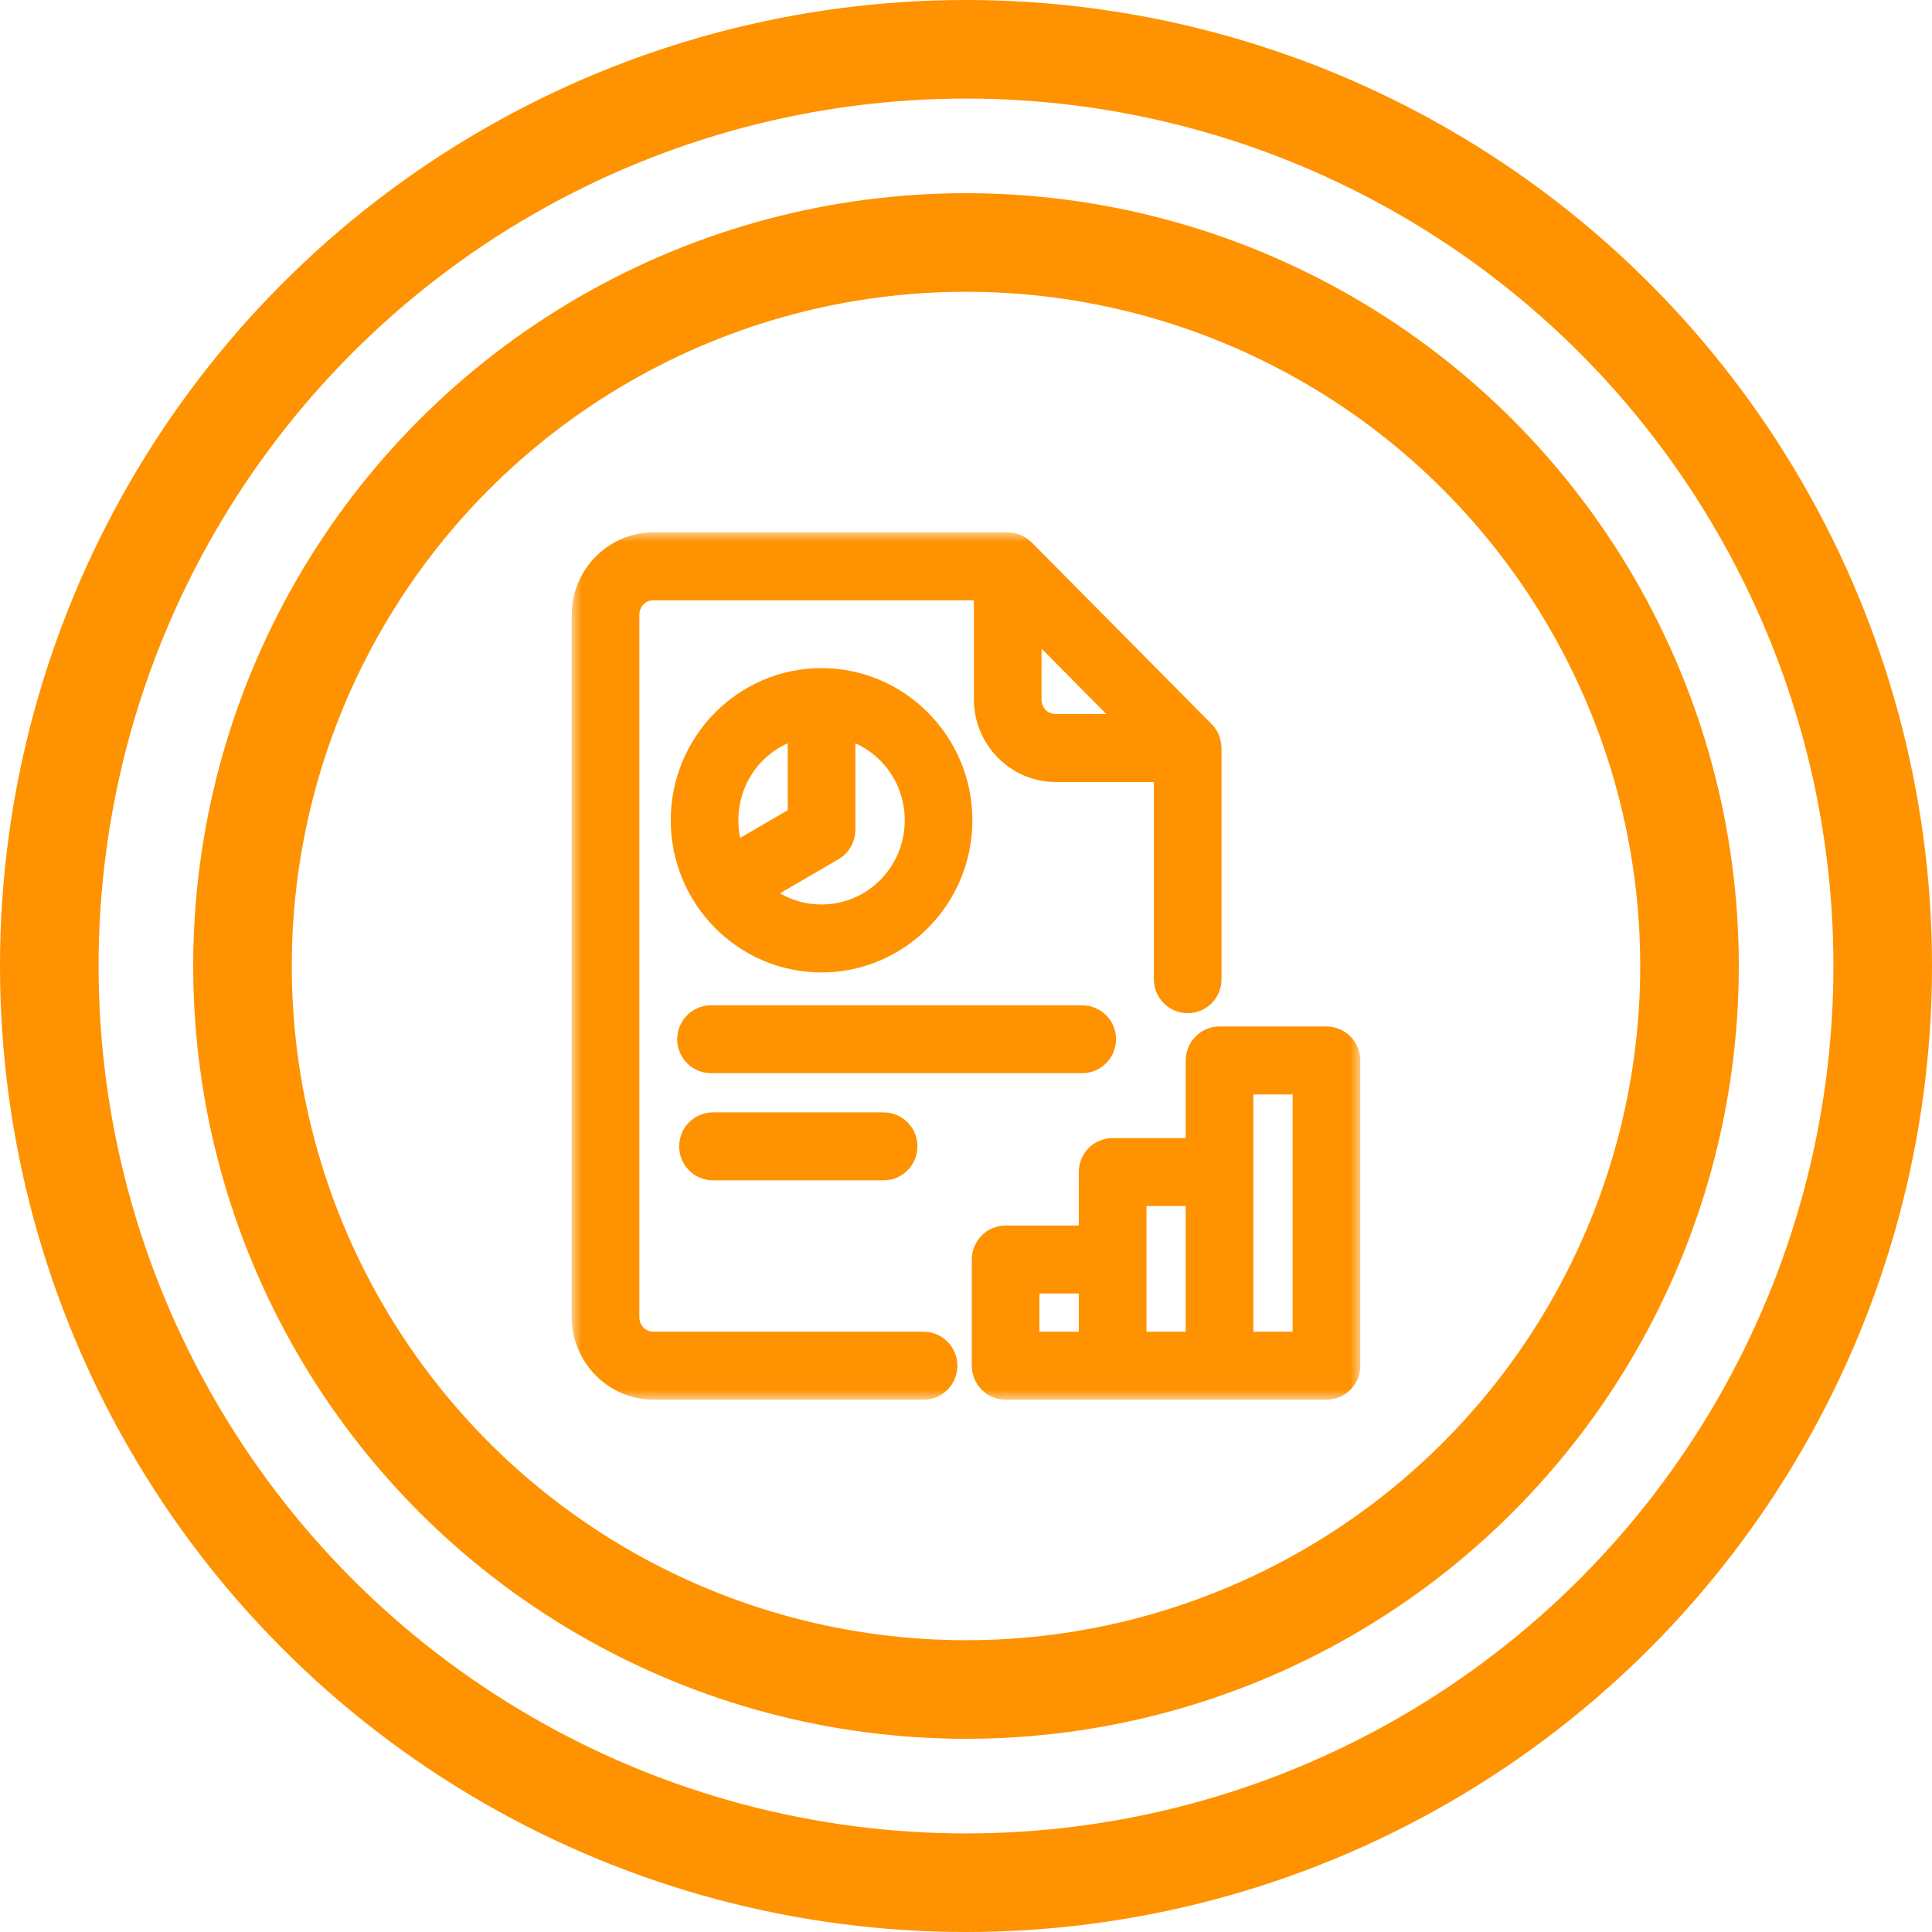
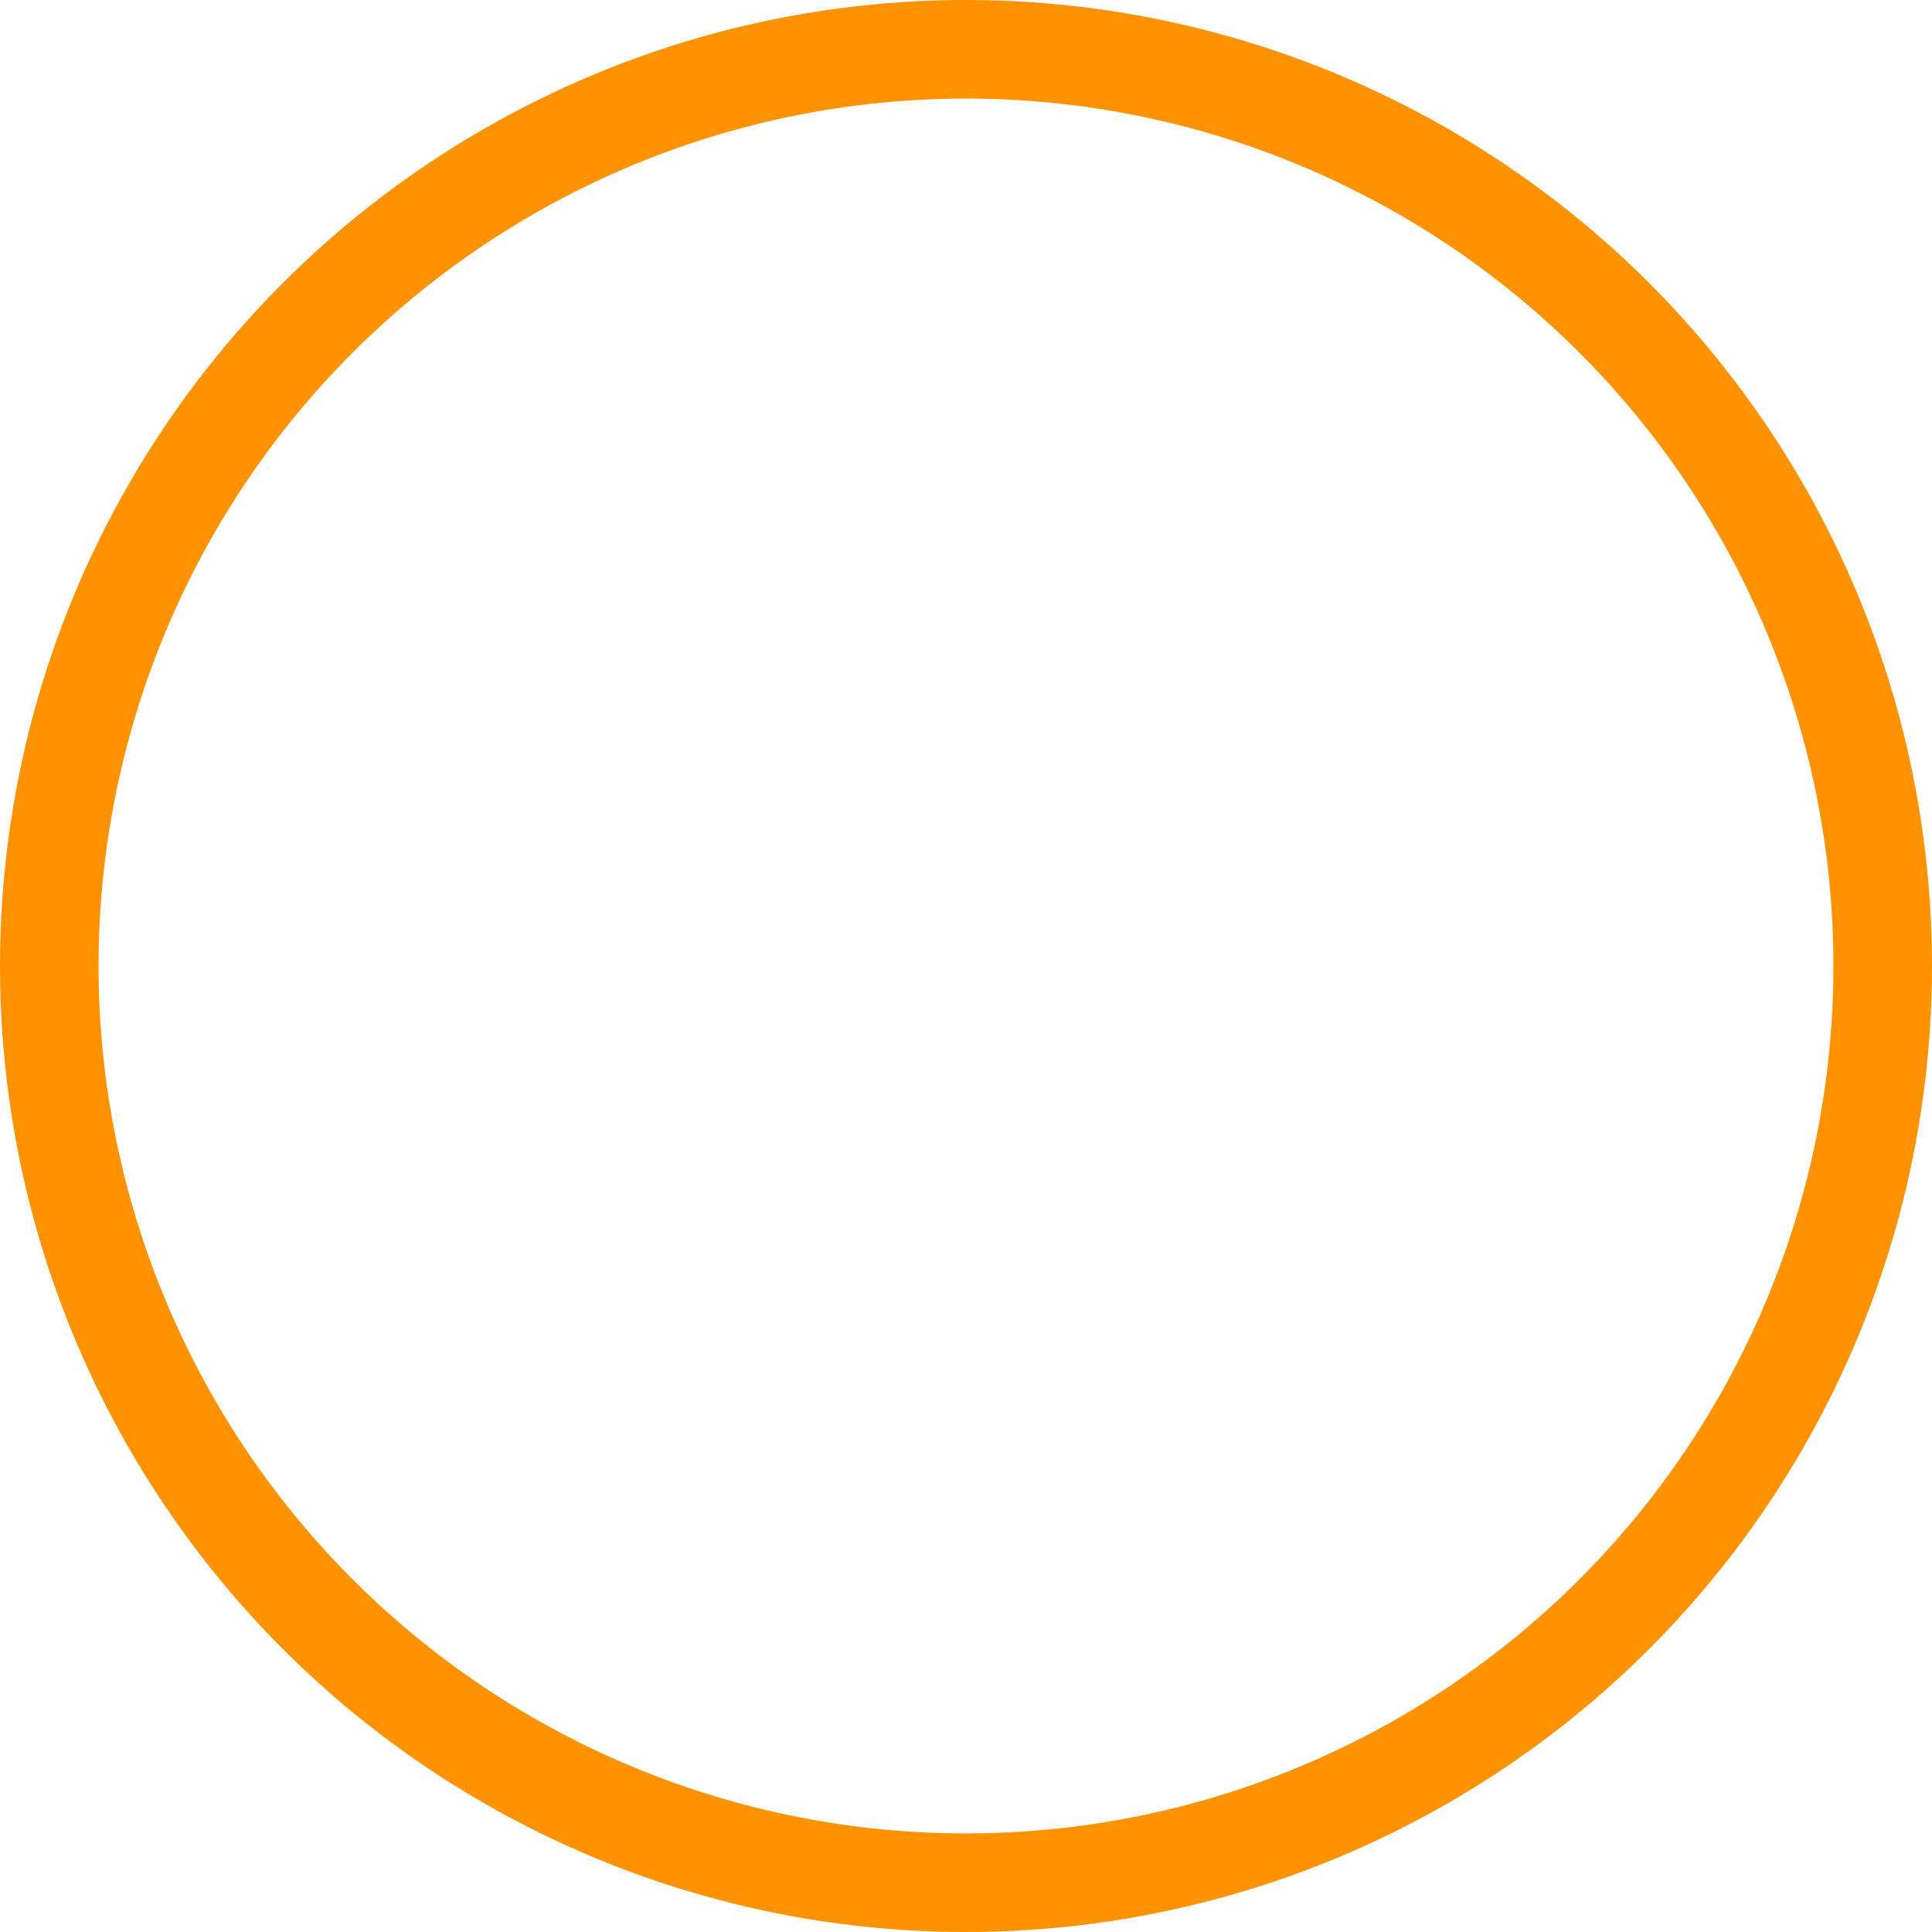
<svg xmlns="http://www.w3.org/2000/svg" width="98" height="98" viewBox="0 0 98 98" fill="none">
  <circle cx="49" cy="49" r="46.5" stroke="#FE9200" stroke-width="5" />
-   <circle cx="49" cy="49" r="36.7" stroke="#FE9200" stroke-width="5" />
  <mask id="path-3-outside-1_1424_8909" maskUnits="userSpaceOnUse" x="29" y="27" width="40" height="44" fill="black">
    <rect fill="white" x="29" y="27" width="40" height="44" />
-     <path fill-rule="evenodd" clip-rule="evenodd" d="M33.158 28C31.421 28 30 29.437 30 31.192V66.808C30 68.564 31.421 70 33.158 70H46.851C46.945 70 47.038 69.981 47.125 69.944C47.211 69.907 47.29 69.853 47.356 69.786C47.422 69.718 47.475 69.638 47.51 69.55C47.546 69.462 47.564 69.368 47.564 69.273C47.563 69.082 47.488 68.899 47.354 68.764C47.221 68.629 47.04 68.553 46.851 68.552H33.158C32.187 68.552 31.431 67.783 31.431 66.808V31.192C31.431 30.217 32.187 29.448 33.158 29.448H50.4V35.478C50.4 37.233 51.821 38.668 53.557 38.668H59.529V49.673C59.529 49.768 59.548 49.862 59.584 49.95C59.621 50.038 59.674 50.117 59.74 50.184C59.807 50.251 59.886 50.304 59.973 50.34C60.06 50.376 60.153 50.395 60.247 50.394C60.436 50.394 60.617 50.318 60.751 50.183C60.885 50.048 60.96 49.864 60.961 49.673V37.947C60.96 37.936 60.959 37.925 60.957 37.915C60.955 37.876 60.95 37.838 60.941 37.8C60.938 37.779 60.933 37.758 60.927 37.738C60.913 37.69 60.894 37.644 60.87 37.601C60.866 37.592 60.862 37.584 60.858 37.575C60.827 37.524 60.791 37.476 60.749 37.434L51.62 28.214C51.559 28.155 51.489 28.107 51.413 28.072C51.394 28.064 51.375 28.056 51.355 28.049C51.292 28.027 51.227 28.013 51.16 28.009C51.146 28.005 51.132 28.002 51.118 28L33.158 28ZM51.831 30.469L54.163 32.824L58.513 37.22H53.557C52.587 37.22 51.831 36.453 51.831 35.478V30.469ZM41.67 34.89C38.007 34.89 35.023 37.906 35.023 41.608C35.023 45.311 38.007 48.327 41.67 48.327C45.334 48.327 48.324 45.311 48.324 41.608C48.324 37.906 45.334 34.89 41.67 34.89ZM41.67 36.338C44.563 36.338 46.893 38.691 46.893 41.608C46.893 44.526 44.563 46.879 41.67 46.879C40.143 46.879 38.773 46.222 37.821 45.173L42.03 42.72C42.138 42.657 42.229 42.566 42.292 42.456C42.355 42.346 42.388 42.222 42.389 42.095V36.392H40.958V41.672L37.065 43.939L37.675 45.004C36.912 44.088 36.453 42.904 36.453 41.608C36.453 38.691 38.778 36.338 41.67 36.338ZM36.068 51.994C35.974 51.993 35.881 52.012 35.794 52.048C35.707 52.084 35.628 52.137 35.561 52.204C35.495 52.271 35.441 52.35 35.405 52.438C35.369 52.526 35.35 52.62 35.35 52.715C35.35 52.81 35.369 52.904 35.405 52.992C35.441 53.08 35.495 53.159 35.561 53.226C35.628 53.293 35.707 53.346 35.794 53.382C35.881 53.418 35.974 53.437 36.068 53.436H54.893C54.987 53.437 55.08 53.418 55.167 53.382C55.254 53.346 55.333 53.293 55.4 53.226C55.467 53.159 55.52 53.08 55.556 52.992C55.592 52.904 55.611 52.81 55.611 52.715C55.611 52.62 55.592 52.526 55.556 52.438C55.52 52.35 55.467 52.271 55.4 52.204C55.333 52.137 55.254 52.084 55.167 52.048C55.08 52.012 54.987 51.993 54.893 51.994H36.068ZM61.858 53.067C61.669 53.068 61.489 53.144 61.355 53.279C61.222 53.414 61.146 53.597 61.145 53.788V58.728H56.436C56.342 58.728 56.248 58.747 56.162 58.784C56.075 58.82 55.996 58.874 55.93 58.941C55.864 59.009 55.811 59.089 55.775 59.177C55.74 59.265 55.721 59.36 55.722 59.455V63.164H51.012C50.917 63.164 50.824 63.182 50.737 63.219C50.649 63.255 50.57 63.309 50.503 63.376C50.437 63.444 50.384 63.524 50.348 63.612C50.312 63.701 50.293 63.795 50.294 63.891V69.273C50.293 69.369 50.312 69.463 50.348 69.552C50.384 69.64 50.437 69.72 50.503 69.788C50.57 69.856 50.649 69.909 50.737 69.945C50.824 69.982 50.917 70 51.012 70H56.436H61.858H67.286C67.38 70 67.473 69.981 67.56 69.944C67.647 69.907 67.726 69.854 67.792 69.786C67.858 69.719 67.911 69.639 67.947 69.551C67.982 69.463 68 69.368 68 69.273V53.788C67.999 53.597 67.924 53.414 67.79 53.279C67.656 53.144 67.475 53.068 67.286 53.067H61.858ZM62.576 54.515H66.568V68.552H62.576V59.455V54.515ZM36.169 57.424C36.075 57.424 35.981 57.442 35.895 57.478C35.808 57.514 35.728 57.567 35.662 57.634C35.595 57.701 35.542 57.781 35.506 57.868C35.47 57.956 35.451 58.05 35.45 58.145C35.45 58.241 35.468 58.336 35.504 58.424C35.54 58.512 35.593 58.593 35.66 58.66C35.727 58.728 35.806 58.781 35.893 58.818C35.98 58.854 36.074 58.873 36.169 58.872H44.818C44.913 58.873 45.006 58.854 45.094 58.818C45.181 58.781 45.26 58.728 45.327 58.66C45.394 58.593 45.447 58.512 45.483 58.424C45.519 58.336 45.537 58.241 45.536 58.145C45.536 58.05 45.517 57.956 45.481 57.868C45.445 57.781 45.392 57.701 45.325 57.634C45.258 57.567 45.179 57.514 45.092 57.478C45.005 57.442 44.912 57.424 44.818 57.424H36.169ZM57.154 60.176H61.145V68.552H57.154V63.891V60.176ZM51.724 64.612H55.722V68.552H51.724V64.612Z" />
  </mask>
-   <path fill-rule="evenodd" clip-rule="evenodd" d="M33.158 28C31.421 28 30 29.437 30 31.192V66.808C30 68.564 31.421 70 33.158 70H46.851C46.945 70 47.038 69.981 47.125 69.944C47.211 69.907 47.29 69.853 47.356 69.786C47.422 69.718 47.475 69.638 47.51 69.55C47.546 69.462 47.564 69.368 47.564 69.273C47.563 69.082 47.488 68.899 47.354 68.764C47.221 68.629 47.04 68.553 46.851 68.552H33.158C32.187 68.552 31.431 67.783 31.431 66.808V31.192C31.431 30.217 32.187 29.448 33.158 29.448H50.4V35.478C50.4 37.233 51.821 38.668 53.557 38.668H59.529V49.673C59.529 49.768 59.548 49.862 59.584 49.95C59.621 50.038 59.674 50.117 59.74 50.184C59.807 50.251 59.886 50.304 59.973 50.34C60.06 50.376 60.153 50.395 60.247 50.394C60.436 50.394 60.617 50.318 60.751 50.183C60.885 50.048 60.96 49.864 60.961 49.673V37.947C60.96 37.936 60.959 37.925 60.957 37.915C60.955 37.876 60.95 37.838 60.941 37.8C60.938 37.779 60.933 37.758 60.927 37.738C60.913 37.69 60.894 37.644 60.87 37.601C60.866 37.592 60.862 37.584 60.858 37.575C60.827 37.524 60.791 37.476 60.749 37.434L51.62 28.214C51.559 28.155 51.489 28.107 51.413 28.072C51.394 28.064 51.375 28.056 51.355 28.049C51.292 28.027 51.227 28.013 51.16 28.009C51.146 28.005 51.132 28.002 51.118 28L33.158 28ZM51.831 30.469L54.163 32.824L58.513 37.22H53.557C52.587 37.22 51.831 36.453 51.831 35.478V30.469ZM41.67 34.89C38.007 34.89 35.023 37.906 35.023 41.608C35.023 45.311 38.007 48.327 41.67 48.327C45.334 48.327 48.324 45.311 48.324 41.608C48.324 37.906 45.334 34.89 41.67 34.89ZM41.67 36.338C44.563 36.338 46.893 38.691 46.893 41.608C46.893 44.526 44.563 46.879 41.67 46.879C40.143 46.879 38.773 46.222 37.821 45.173L42.03 42.72C42.138 42.657 42.229 42.566 42.292 42.456C42.355 42.346 42.388 42.222 42.389 42.095V36.392H40.958V41.672L37.065 43.939L37.675 45.004C36.912 44.088 36.453 42.904 36.453 41.608C36.453 38.691 38.778 36.338 41.67 36.338ZM36.068 51.994C35.974 51.993 35.881 52.012 35.794 52.048C35.707 52.084 35.628 52.137 35.561 52.204C35.495 52.271 35.441 52.35 35.405 52.438C35.369 52.526 35.35 52.62 35.35 52.715C35.35 52.81 35.369 52.904 35.405 52.992C35.441 53.08 35.495 53.159 35.561 53.226C35.628 53.293 35.707 53.346 35.794 53.382C35.881 53.418 35.974 53.437 36.068 53.436H54.893C54.987 53.437 55.08 53.418 55.167 53.382C55.254 53.346 55.333 53.293 55.4 53.226C55.467 53.159 55.52 53.08 55.556 52.992C55.592 52.904 55.611 52.81 55.611 52.715C55.611 52.62 55.592 52.526 55.556 52.438C55.52 52.35 55.467 52.271 55.4 52.204C55.333 52.137 55.254 52.084 55.167 52.048C55.08 52.012 54.987 51.993 54.893 51.994H36.068ZM61.858 53.067C61.669 53.068 61.489 53.144 61.355 53.279C61.222 53.414 61.146 53.597 61.145 53.788V58.728H56.436C56.342 58.728 56.248 58.747 56.162 58.784C56.075 58.82 55.996 58.874 55.93 58.941C55.864 59.009 55.811 59.089 55.775 59.177C55.74 59.265 55.721 59.36 55.722 59.455V63.164H51.012C50.917 63.164 50.824 63.182 50.737 63.219C50.649 63.255 50.57 63.309 50.503 63.376C50.437 63.444 50.384 63.524 50.348 63.612C50.312 63.701 50.293 63.795 50.294 63.891V69.273C50.293 69.369 50.312 69.463 50.348 69.552C50.384 69.64 50.437 69.72 50.503 69.788C50.57 69.856 50.649 69.909 50.737 69.945C50.824 69.982 50.917 70 51.012 70H56.436H61.858H67.286C67.38 70 67.473 69.981 67.56 69.944C67.647 69.907 67.726 69.854 67.792 69.786C67.858 69.719 67.911 69.639 67.947 69.551C67.982 69.463 68 69.368 68 69.273V53.788C67.999 53.597 67.924 53.414 67.79 53.279C67.656 53.144 67.475 53.068 67.286 53.067H61.858ZM62.576 54.515H66.568V68.552H62.576V59.455V54.515ZM36.169 57.424C36.075 57.424 35.981 57.442 35.895 57.478C35.808 57.514 35.728 57.567 35.662 57.634C35.595 57.701 35.542 57.781 35.506 57.868C35.47 57.956 35.451 58.05 35.45 58.145C35.45 58.241 35.468 58.336 35.504 58.424C35.54 58.512 35.593 58.593 35.66 58.66C35.727 58.728 35.806 58.781 35.893 58.818C35.98 58.854 36.074 58.873 36.169 58.872H44.818C44.913 58.873 45.006 58.854 45.094 58.818C45.181 58.781 45.26 58.728 45.327 58.66C45.394 58.593 45.447 58.512 45.483 58.424C45.519 58.336 45.537 58.241 45.536 58.145C45.536 58.05 45.517 57.956 45.481 57.868C45.445 57.781 45.392 57.701 45.325 57.634C45.258 57.567 45.179 57.514 45.092 57.478C45.005 57.442 44.912 57.424 44.818 57.424H36.169ZM57.154 60.176H61.145V68.552H57.154V63.891V60.176ZM51.724 64.612H55.722V68.552H51.724V64.612Z" fill="#FE9200" />
-   <path fill-rule="evenodd" clip-rule="evenodd" d="M33.158 28C31.421 28 30 29.437 30 31.192V66.808C30 68.564 31.421 70 33.158 70H46.851C46.945 70 47.038 69.981 47.125 69.944C47.211 69.907 47.29 69.853 47.356 69.786C47.422 69.718 47.475 69.638 47.51 69.55C47.546 69.462 47.564 69.368 47.564 69.273C47.563 69.082 47.488 68.899 47.354 68.764C47.221 68.629 47.04 68.553 46.851 68.552H33.158C32.187 68.552 31.431 67.783 31.431 66.808V31.192C31.431 30.217 32.187 29.448 33.158 29.448H50.4V35.478C50.4 37.233 51.821 38.668 53.557 38.668H59.529V49.673C59.529 49.768 59.548 49.862 59.584 49.95C59.621 50.038 59.674 50.117 59.74 50.184C59.807 50.251 59.886 50.304 59.973 50.34C60.06 50.376 60.153 50.395 60.247 50.394C60.436 50.394 60.617 50.318 60.751 50.183C60.885 50.048 60.96 49.864 60.961 49.673V37.947C60.96 37.936 60.959 37.925 60.957 37.915C60.955 37.876 60.95 37.838 60.941 37.8C60.938 37.779 60.933 37.758 60.927 37.738C60.913 37.69 60.894 37.644 60.87 37.601C60.866 37.592 60.862 37.584 60.858 37.575C60.827 37.524 60.791 37.476 60.749 37.434L51.62 28.214C51.559 28.155 51.489 28.107 51.413 28.072C51.394 28.064 51.375 28.056 51.355 28.049C51.292 28.027 51.227 28.013 51.16 28.009C51.146 28.005 51.132 28.002 51.118 28L33.158 28ZM51.831 30.469L54.163 32.824L58.513 37.22H53.557C52.587 37.22 51.831 36.453 51.831 35.478V30.469ZM41.67 34.89C38.007 34.89 35.023 37.906 35.023 41.608C35.023 45.311 38.007 48.327 41.67 48.327C45.334 48.327 48.324 45.311 48.324 41.608C48.324 37.906 45.334 34.89 41.67 34.89ZM41.67 36.338C44.563 36.338 46.893 38.691 46.893 41.608C46.893 44.526 44.563 46.879 41.67 46.879C40.143 46.879 38.773 46.222 37.821 45.173L42.03 42.72C42.138 42.657 42.229 42.566 42.292 42.456C42.355 42.346 42.388 42.222 42.389 42.095V36.392H40.958V41.672L37.065 43.939L37.675 45.004C36.912 44.088 36.453 42.904 36.453 41.608C36.453 38.691 38.778 36.338 41.67 36.338ZM36.068 51.994C35.974 51.993 35.881 52.012 35.794 52.048C35.707 52.084 35.628 52.137 35.561 52.204C35.495 52.271 35.441 52.35 35.405 52.438C35.369 52.526 35.35 52.62 35.35 52.715C35.35 52.81 35.369 52.904 35.405 52.992C35.441 53.08 35.495 53.159 35.561 53.226C35.628 53.293 35.707 53.346 35.794 53.382C35.881 53.418 35.974 53.437 36.068 53.436H54.893C54.987 53.437 55.08 53.418 55.167 53.382C55.254 53.346 55.333 53.293 55.4 53.226C55.467 53.159 55.52 53.08 55.556 52.992C55.592 52.904 55.611 52.81 55.611 52.715C55.611 52.62 55.592 52.526 55.556 52.438C55.52 52.35 55.467 52.271 55.4 52.204C55.333 52.137 55.254 52.084 55.167 52.048C55.08 52.012 54.987 51.993 54.893 51.994H36.068ZM61.858 53.067C61.669 53.068 61.489 53.144 61.355 53.279C61.222 53.414 61.146 53.597 61.145 53.788V58.728H56.436C56.342 58.728 56.248 58.747 56.162 58.784C56.075 58.82 55.996 58.874 55.93 58.941C55.864 59.009 55.811 59.089 55.775 59.177C55.74 59.265 55.721 59.36 55.722 59.455V63.164H51.012C50.917 63.164 50.824 63.182 50.737 63.219C50.649 63.255 50.57 63.309 50.503 63.376C50.437 63.444 50.384 63.524 50.348 63.612C50.312 63.701 50.293 63.795 50.294 63.891V69.273C50.293 69.369 50.312 69.463 50.348 69.552C50.384 69.64 50.437 69.72 50.503 69.788C50.57 69.856 50.649 69.909 50.737 69.945C50.824 69.982 50.917 70 51.012 70H56.436H61.858H67.286C67.38 70 67.473 69.981 67.56 69.944C67.647 69.907 67.726 69.854 67.792 69.786C67.858 69.719 67.911 69.639 67.947 69.551C67.982 69.463 68 69.368 68 69.273V53.788C67.999 53.597 67.924 53.414 67.79 53.279C67.656 53.144 67.475 53.068 67.286 53.067H61.858ZM62.576 54.515H66.568V68.552H62.576V59.455V54.515ZM36.169 57.424C36.075 57.424 35.981 57.442 35.895 57.478C35.808 57.514 35.728 57.567 35.662 57.634C35.595 57.701 35.542 57.781 35.506 57.868C35.47 57.956 35.451 58.05 35.45 58.145C35.45 58.241 35.468 58.336 35.504 58.424C35.54 58.512 35.593 58.593 35.66 58.66C35.727 58.728 35.806 58.781 35.893 58.818C35.98 58.854 36.074 58.873 36.169 58.872H44.818C44.913 58.873 45.006 58.854 45.094 58.818C45.181 58.781 45.26 58.728 45.327 58.66C45.394 58.593 45.447 58.512 45.483 58.424C45.519 58.336 45.537 58.241 45.536 58.145C45.536 58.05 45.517 57.956 45.481 57.868C45.445 57.781 45.392 57.701 45.325 57.634C45.258 57.567 45.179 57.514 45.092 57.478C45.005 57.442 44.912 57.424 44.818 57.424H36.169ZM57.154 60.176H61.145V68.552H57.154V63.891V60.176ZM51.724 64.612H55.722V68.552H51.724V64.612Z" stroke="#FE9200" stroke-width="2" mask="url(#path-3-outside-1_1424_8909)" />
</svg>